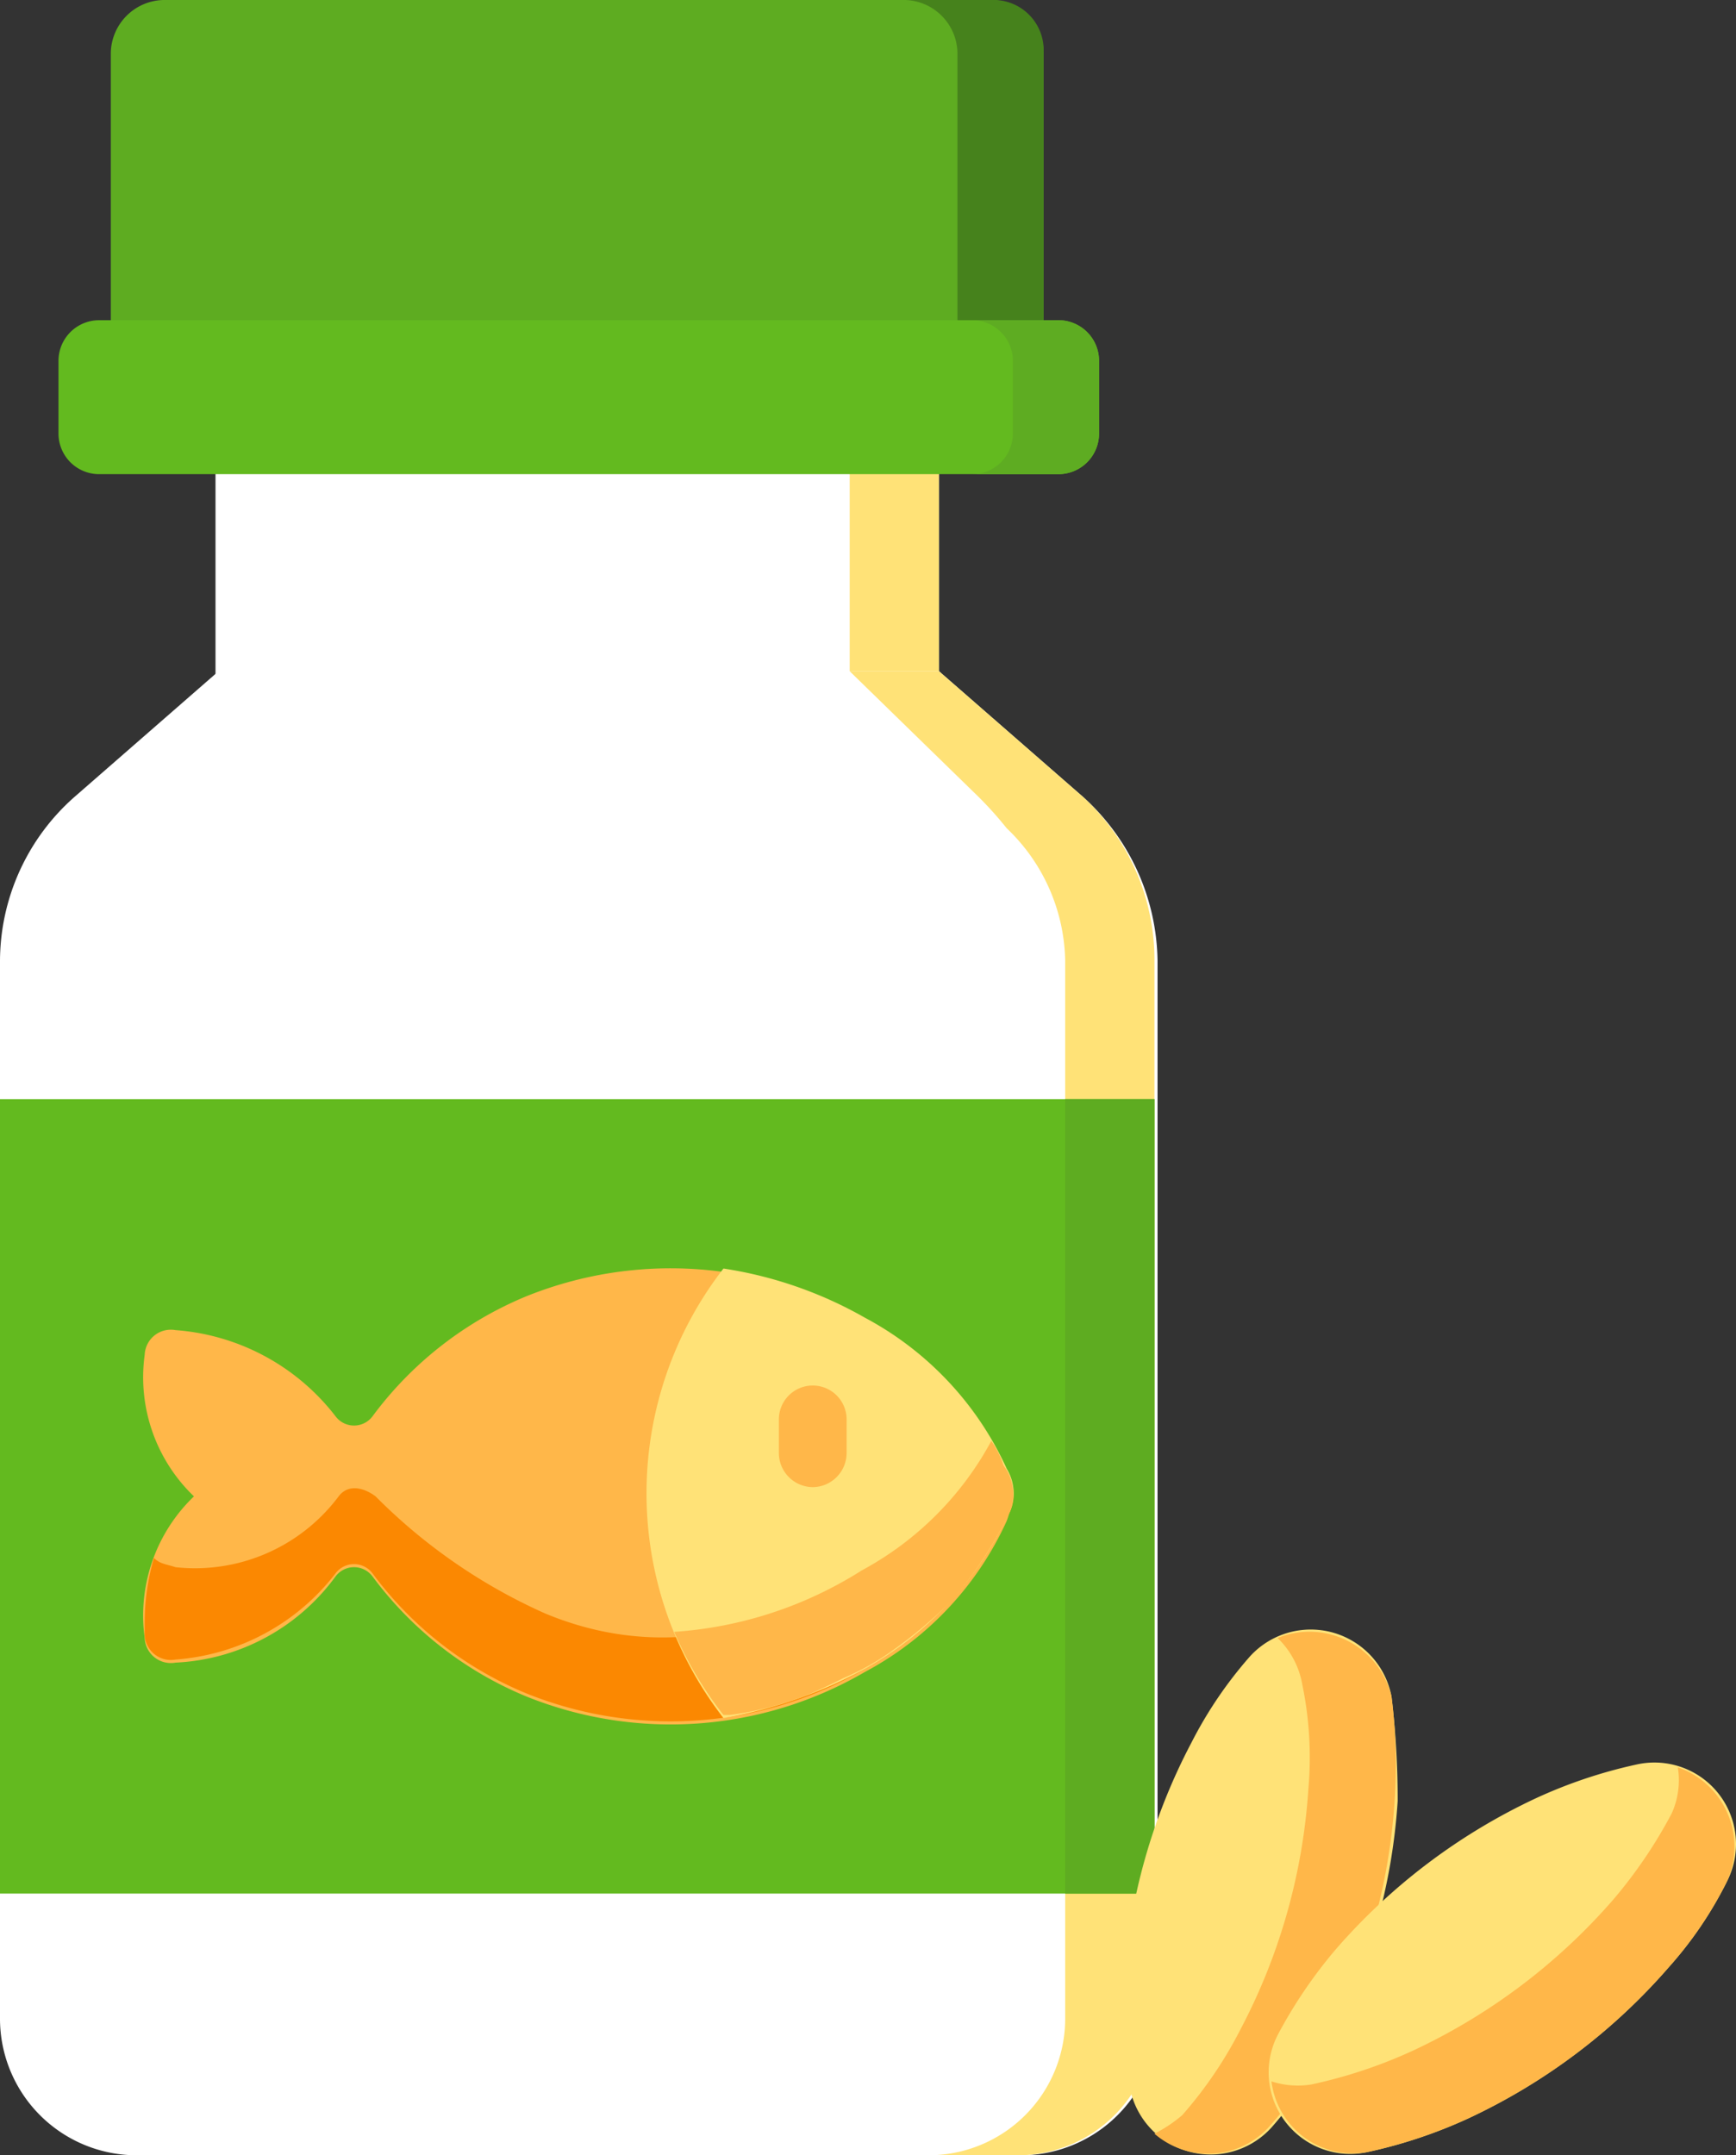
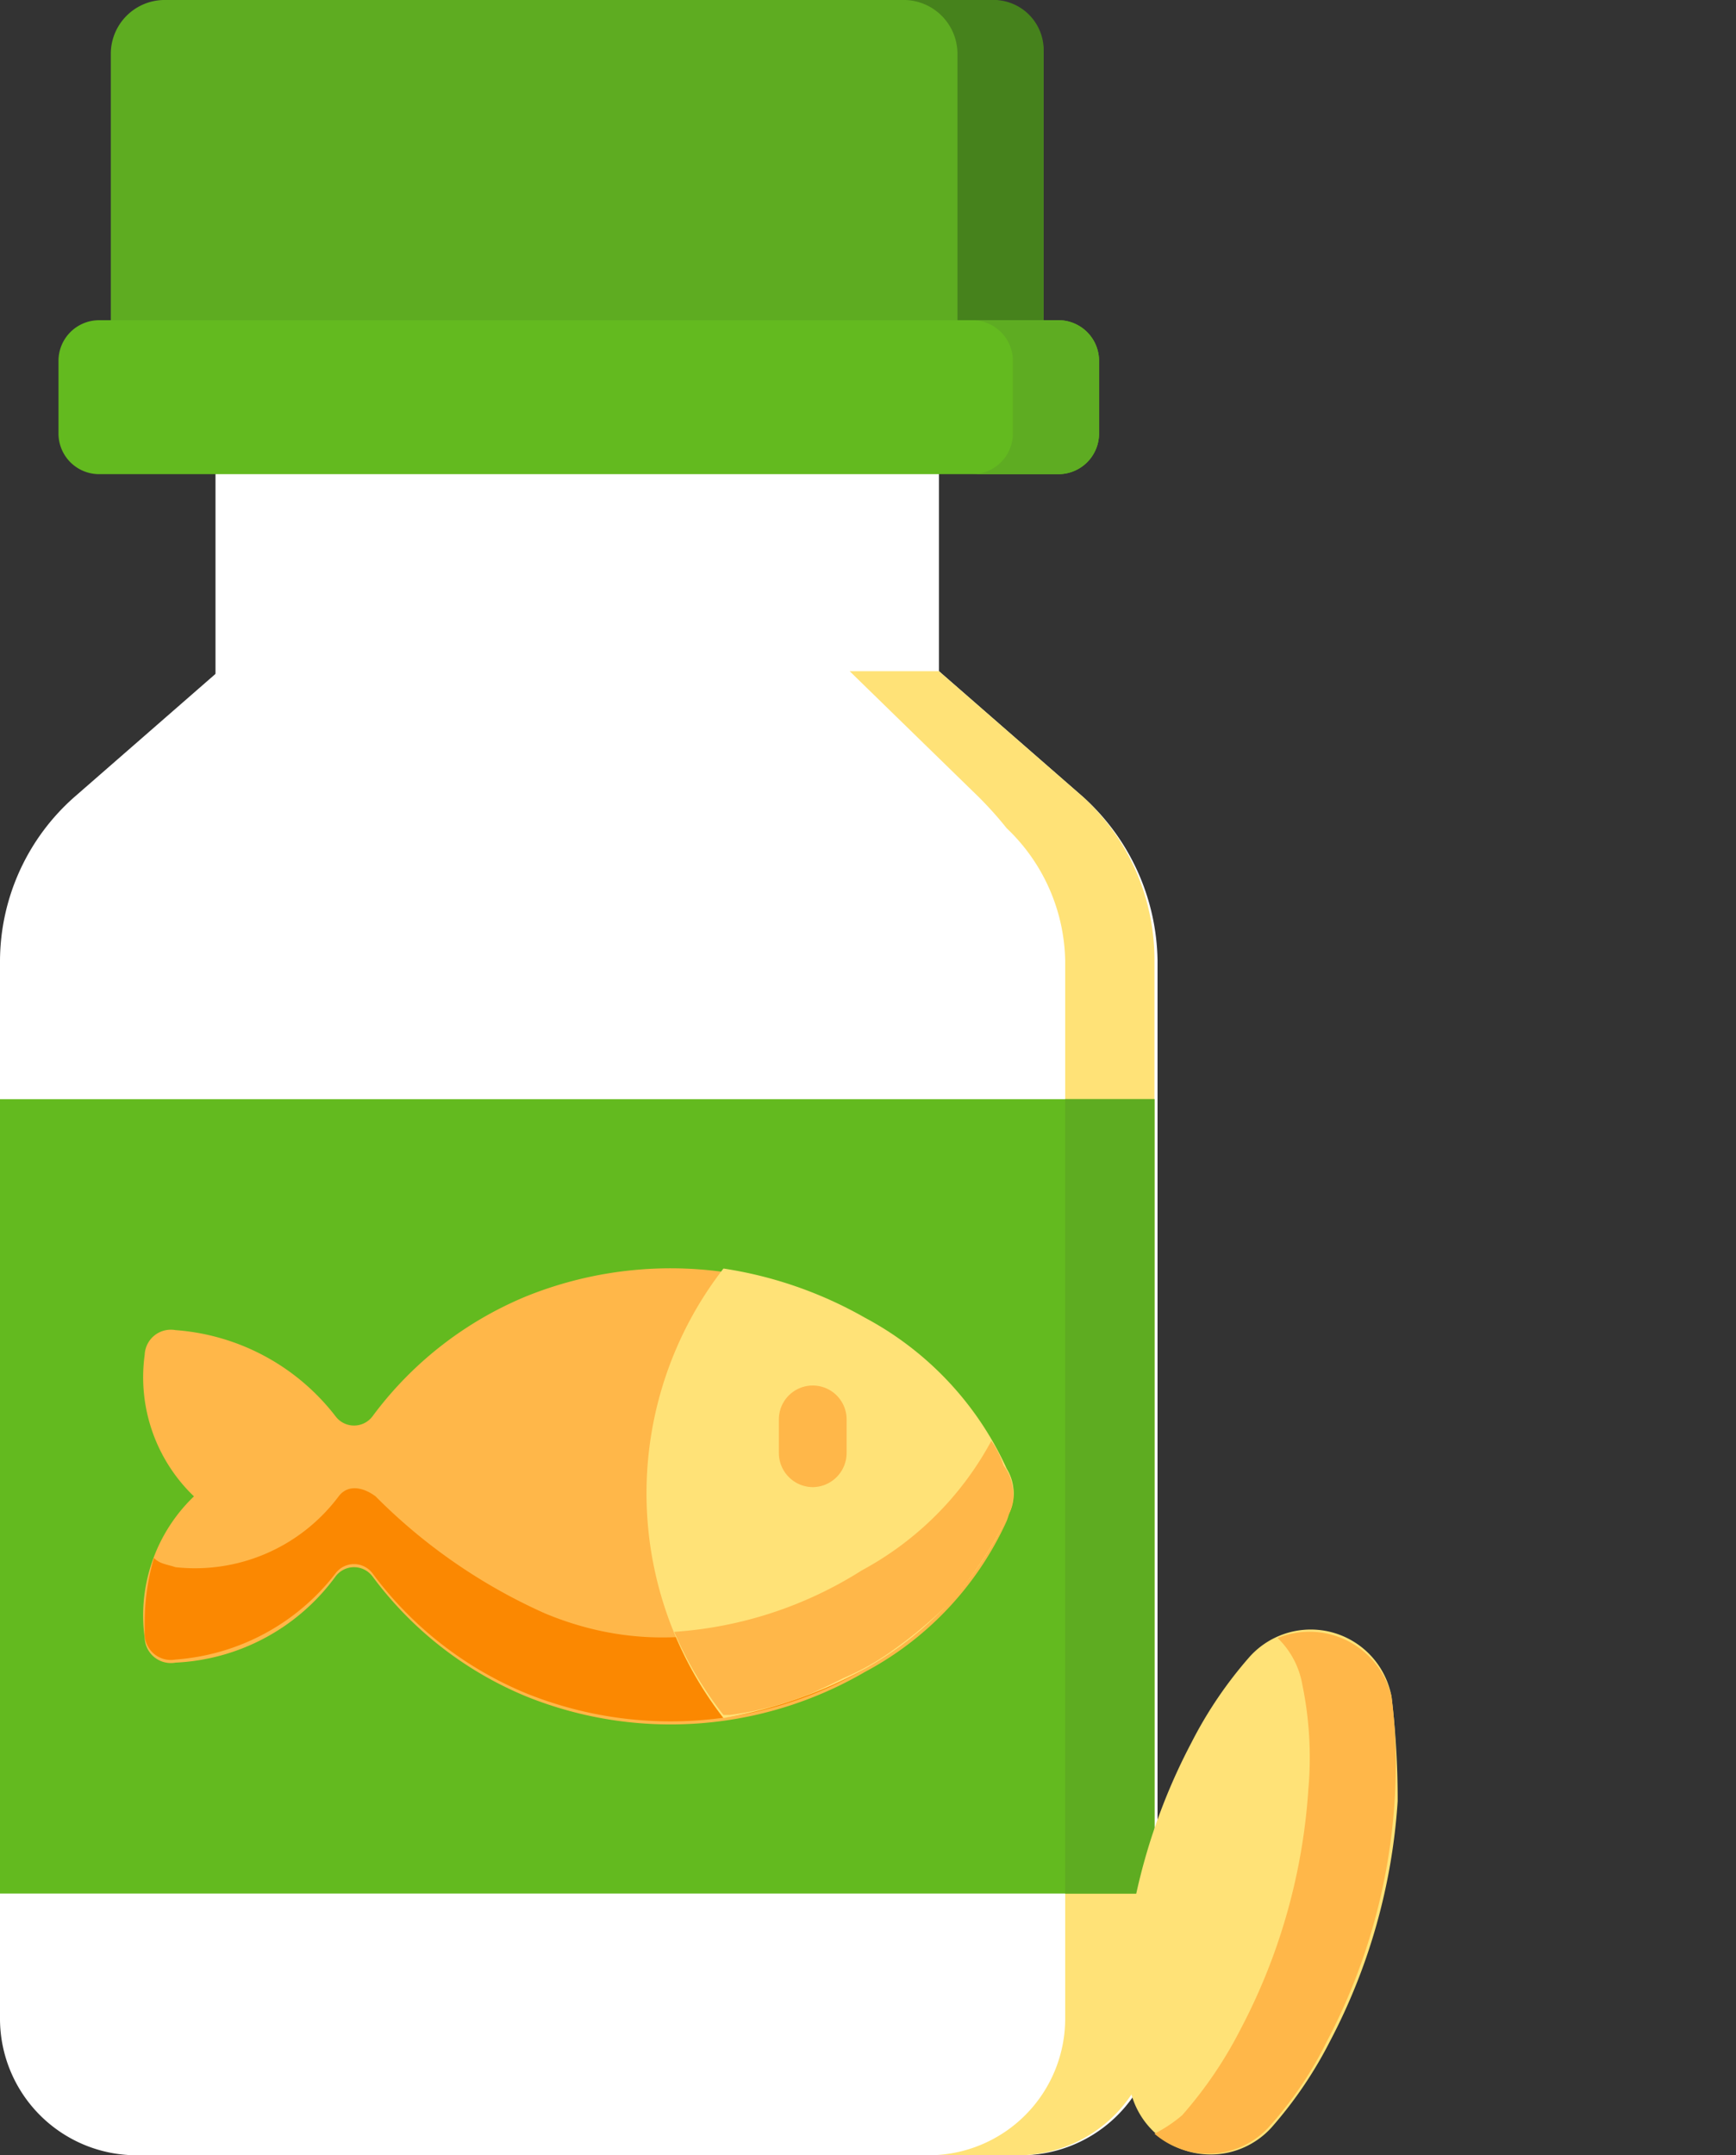
<svg xmlns="http://www.w3.org/2000/svg" viewBox="0 0 56.39 70">
  <rect x="0" y="0" width="56.39" height="70" fill="#333333" stroke="none" />
  <defs>
    <style>.cls-1{fill:#fff;}.cls-2{fill:#ffe277;}.cls-3{fill:#5eac21;}.cls-4{fill:#46821c;}.cls-5{fill:#63ba1f;}.cls-6{fill:#5eac22;}.cls-7{fill:#ffb749;}.cls-8{fill:#fb8801;}</style>
  </defs>
  <g id="Layer_2" data-name="Layer 2">
    <g id="Слой_1" data-name="Слой 1">
      <path class="cls-1" d="M7,14.3H30.5v8.4H7Z" />
-       <path class="cls-2" d="M27.6,14.3h2.9v8.4H27.6Z" />
      <path class="cls-3" d="M33.9,11.3H3.6V1.7A1.75,1.75,0,0,1,5.3,0H32.2a1.75,1.75,0,0,1,1.7,1.7v9.6Z" />
      <path class="cls-4" d="M33.9,1.7v8.8H31.1V1.7A1.75,1.75,0,0,0,29.4,0h2.8A1.63,1.63,0,0,1,33.9,1.7Z" />
      <path class="cls-5" d="M34.4,15.4H3.2a1.32,1.32,0,0,1-1.3-1.3V11.7a1.32,1.32,0,0,1,1.3-1.3H34.4a1.32,1.32,0,0,1,1.3,1.3v2.4A1.32,1.32,0,0,1,34.4,15.4Z" />
      <path class="cls-6" d="M35.7,11.7v2.4a1.32,1.32,0,0,1-1.3,1.3H31.6a1.32,1.32,0,0,0,1.3-1.3V11.7a1.32,1.32,0,0,0-1.3-1.3h2.8A1.32,1.32,0,0,1,35.7,11.7Z" />
      <path class="cls-1" d="M30.5,21.8H7.1L2.4,25.9A7.13,7.13,0,0,0,0,31.2V65.6A4.44,4.44,0,0,0,4.4,70H33.2a4.44,4.44,0,0,0,4.4-4.4V31.2a7.29,7.29,0,0,0-2.4-5.3Z" />
      <path class="cls-2" d="M37.5,31.2V65.6A4.44,4.44,0,0,1,33.1,70H30.2a4.44,4.44,0,0,0,4.4-4.4V31.2a6.08,6.08,0,0,0-1.9-4.3,12,12,0,0,0-1.1-1.2l-4-3.9h2.9l4.7,4.1a7.19,7.19,0,0,1,2.3,5.3Z" />
      <path class="cls-5" d="M0,35.7H37.5V61.5H0Z" />
      <path class="cls-3" d="M34.6,35.7h2.9V61.5H34.6Z" />
      <path class="cls-2" d="M45.2,55.1a2.67,2.67,0,0,0-4.6-1.3,13.53,13.53,0,0,0-1.9,2.8,19.42,19.42,0,0,0-2.2,7.8,11.69,11.69,0,0,0,.2,3.4,2.67,2.67,0,0,0,4.6,1.3,13.53,13.53,0,0,0,1.9-2.8,19.42,19.42,0,0,0,2.2-7.8,28.17,28.17,0,0,0-.2-3.4Z" />
      <path class="cls-7" d="M45.3,58.5a19.42,19.42,0,0,1-2.2,7.8,12.12,12.12,0,0,1-1.9,2.8,2.67,2.67,0,0,1-3.7.2,4.7,4.7,0,0,0,.9-.6,13.53,13.53,0,0,0,1.9-2.8,19.42,19.42,0,0,0,2.2-7.8,11.69,11.69,0,0,0-.2-3.4,2.75,2.75,0,0,0-.8-1.5,2.74,2.74,0,0,1,3.7,1.9,17.47,17.47,0,0,1,.1,3.4Z" />
-       <path class="cls-2" d="M56.1,61.1a2.65,2.65,0,0,0-2.9-3.8,15.8,15.8,0,0,0-3.3,1.1,19.59,19.59,0,0,0-6.5,4.9,15.39,15.39,0,0,0-1.9,2.8,2.65,2.65,0,0,0,2.9,3.8,15.8,15.8,0,0,0,3.3-1.1,19.59,19.59,0,0,0,6.5-4.9A12.6,12.6,0,0,0,56.1,61.1Z" />
-       <path class="cls-7" d="M56.1,61.1a12.6,12.6,0,0,1-1.9,2.8,19.59,19.59,0,0,1-6.5,4.9,15.8,15.8,0,0,1-3.3,1.1,2.67,2.67,0,0,1-3.1-2.3,2.77,2.77,0,0,0,1.3.1,15.8,15.8,0,0,0,3.3-1.1,19.59,19.59,0,0,0,6.5-4.9,15.39,15.39,0,0,0,1.9-2.8,2.62,2.62,0,0,0,.2-1.5,2.73,2.73,0,0,1,1.6,3.7Z" />
      <path class="cls-7" d="M17.1,55.1a12.54,12.54,0,0,0,11-.8,10.45,10.45,0,0,0,4.6-4.9,2.21,2.21,0,0,0,0-1.6,11,11,0,0,0-4.6-4.9,12.54,12.54,0,0,0-11-.8,11.83,11.83,0,0,0-5,3.9.75.75,0,0,1-1.2,0,7.23,7.23,0,0,0-5.2-2.8.85.85,0,0,0-1,.8,5.36,5.36,0,0,0,1.6,4.6,5.36,5.36,0,0,0-1.6,4.6.85.85,0,0,0,1,.8,6.83,6.83,0,0,0,5.2-2.8.75.75,0,0,1,1.2,0,11.83,11.83,0,0,0,5,3.9Z" />
      <path class="cls-8" d="M32.7,49.3a11,11,0,0,1-4.6,4.9,12.54,12.54,0,0,1-11,.8,11.83,11.83,0,0,1-5-3.9.75.75,0,0,0-1.2,0,7.23,7.23,0,0,1-5.2,2.8.85.85,0,0,1-1-.8v-.5a7.47,7.47,0,0,1,.3-2c.2.2.4.2.7.3A5.83,5.83,0,0,0,11,48.6c.3-.4.8-.3,1.2,0a18.2,18.2,0,0,0,5.5,3.8c3.6,1.5,7,.7,10.4-1.2A10.35,10.35,0,0,0,32.3,47a3,3,0,0,1,.4.8A1.36,1.36,0,0,1,32.7,49.3Z" />
      <path class="cls-2" d="M32.7,49.3a11,11,0,0,1-4.6,4.9,14.8,14.8,0,0,1-4.6,1.6,11.91,11.91,0,0,1,0-14.6,13.3,13.3,0,0,1,4.6,1.6,10.45,10.45,0,0,1,4.6,4.9,1.53,1.53,0,0,1,0,1.6Z" />
      <path class="cls-7" d="M32.7,49.3h0A12.71,12.71,0,0,1,30.9,52,14.62,14.62,0,0,1,29,53.6a8.27,8.27,0,0,1-1.6.9c-.4.2-.8.4-1.3.6a10.55,10.55,0,0,1-2.4.6h-.2A12,12,0,0,1,21.9,53,13,13,0,0,0,28,51a10.35,10.35,0,0,0,4.2-4.2,3,3,0,0,1,.4.8A1.52,1.52,0,0,1,32.7,49.3Z" />
-       <path class="cls-7" d="M26.4,48.3a1.11,1.11,0,0,1-1.1-1.1V46.1a1.1,1.1,0,1,1,2.2,0v1.1A1.11,1.11,0,0,1,26.4,48.3Z" />
+       <path class="cls-7" d="M26.4,48.3a1.11,1.11,0,0,1-1.1-1.1V46.1a1.1,1.1,0,1,1,2.2,0v1.1A1.11,1.11,0,0,1,26.4,48.3" />
    </g>
  </g>
</svg>